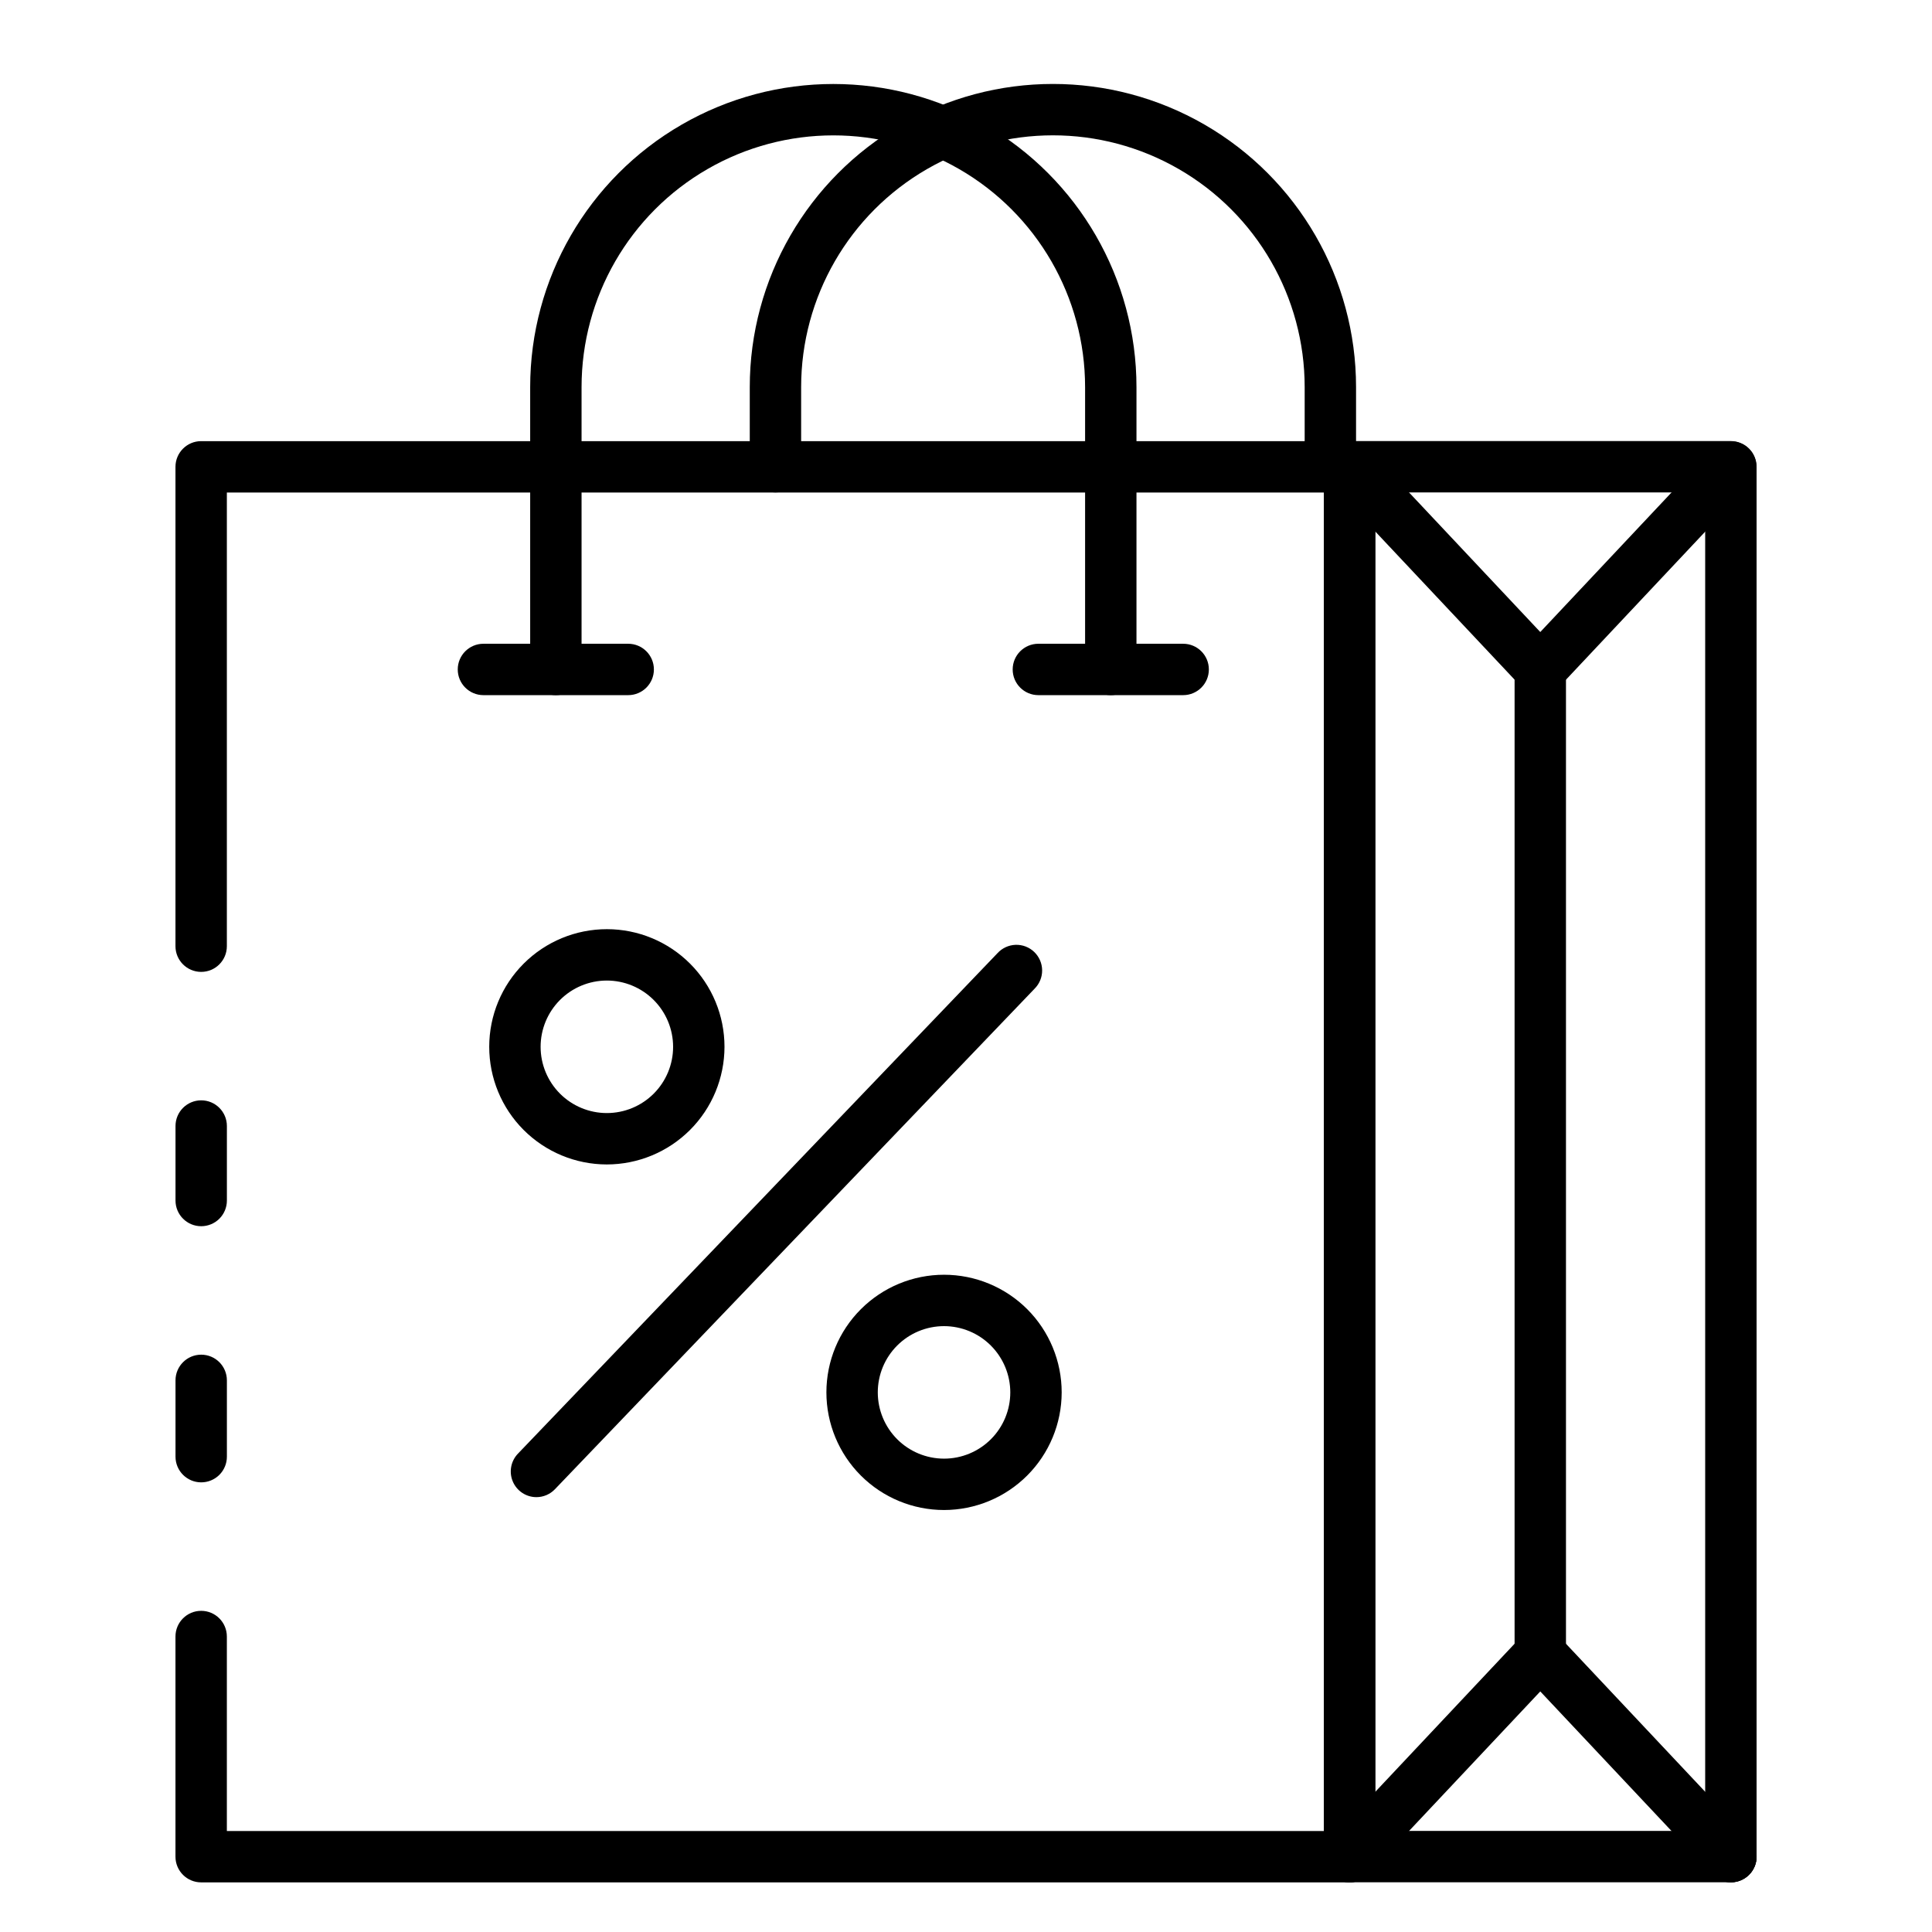
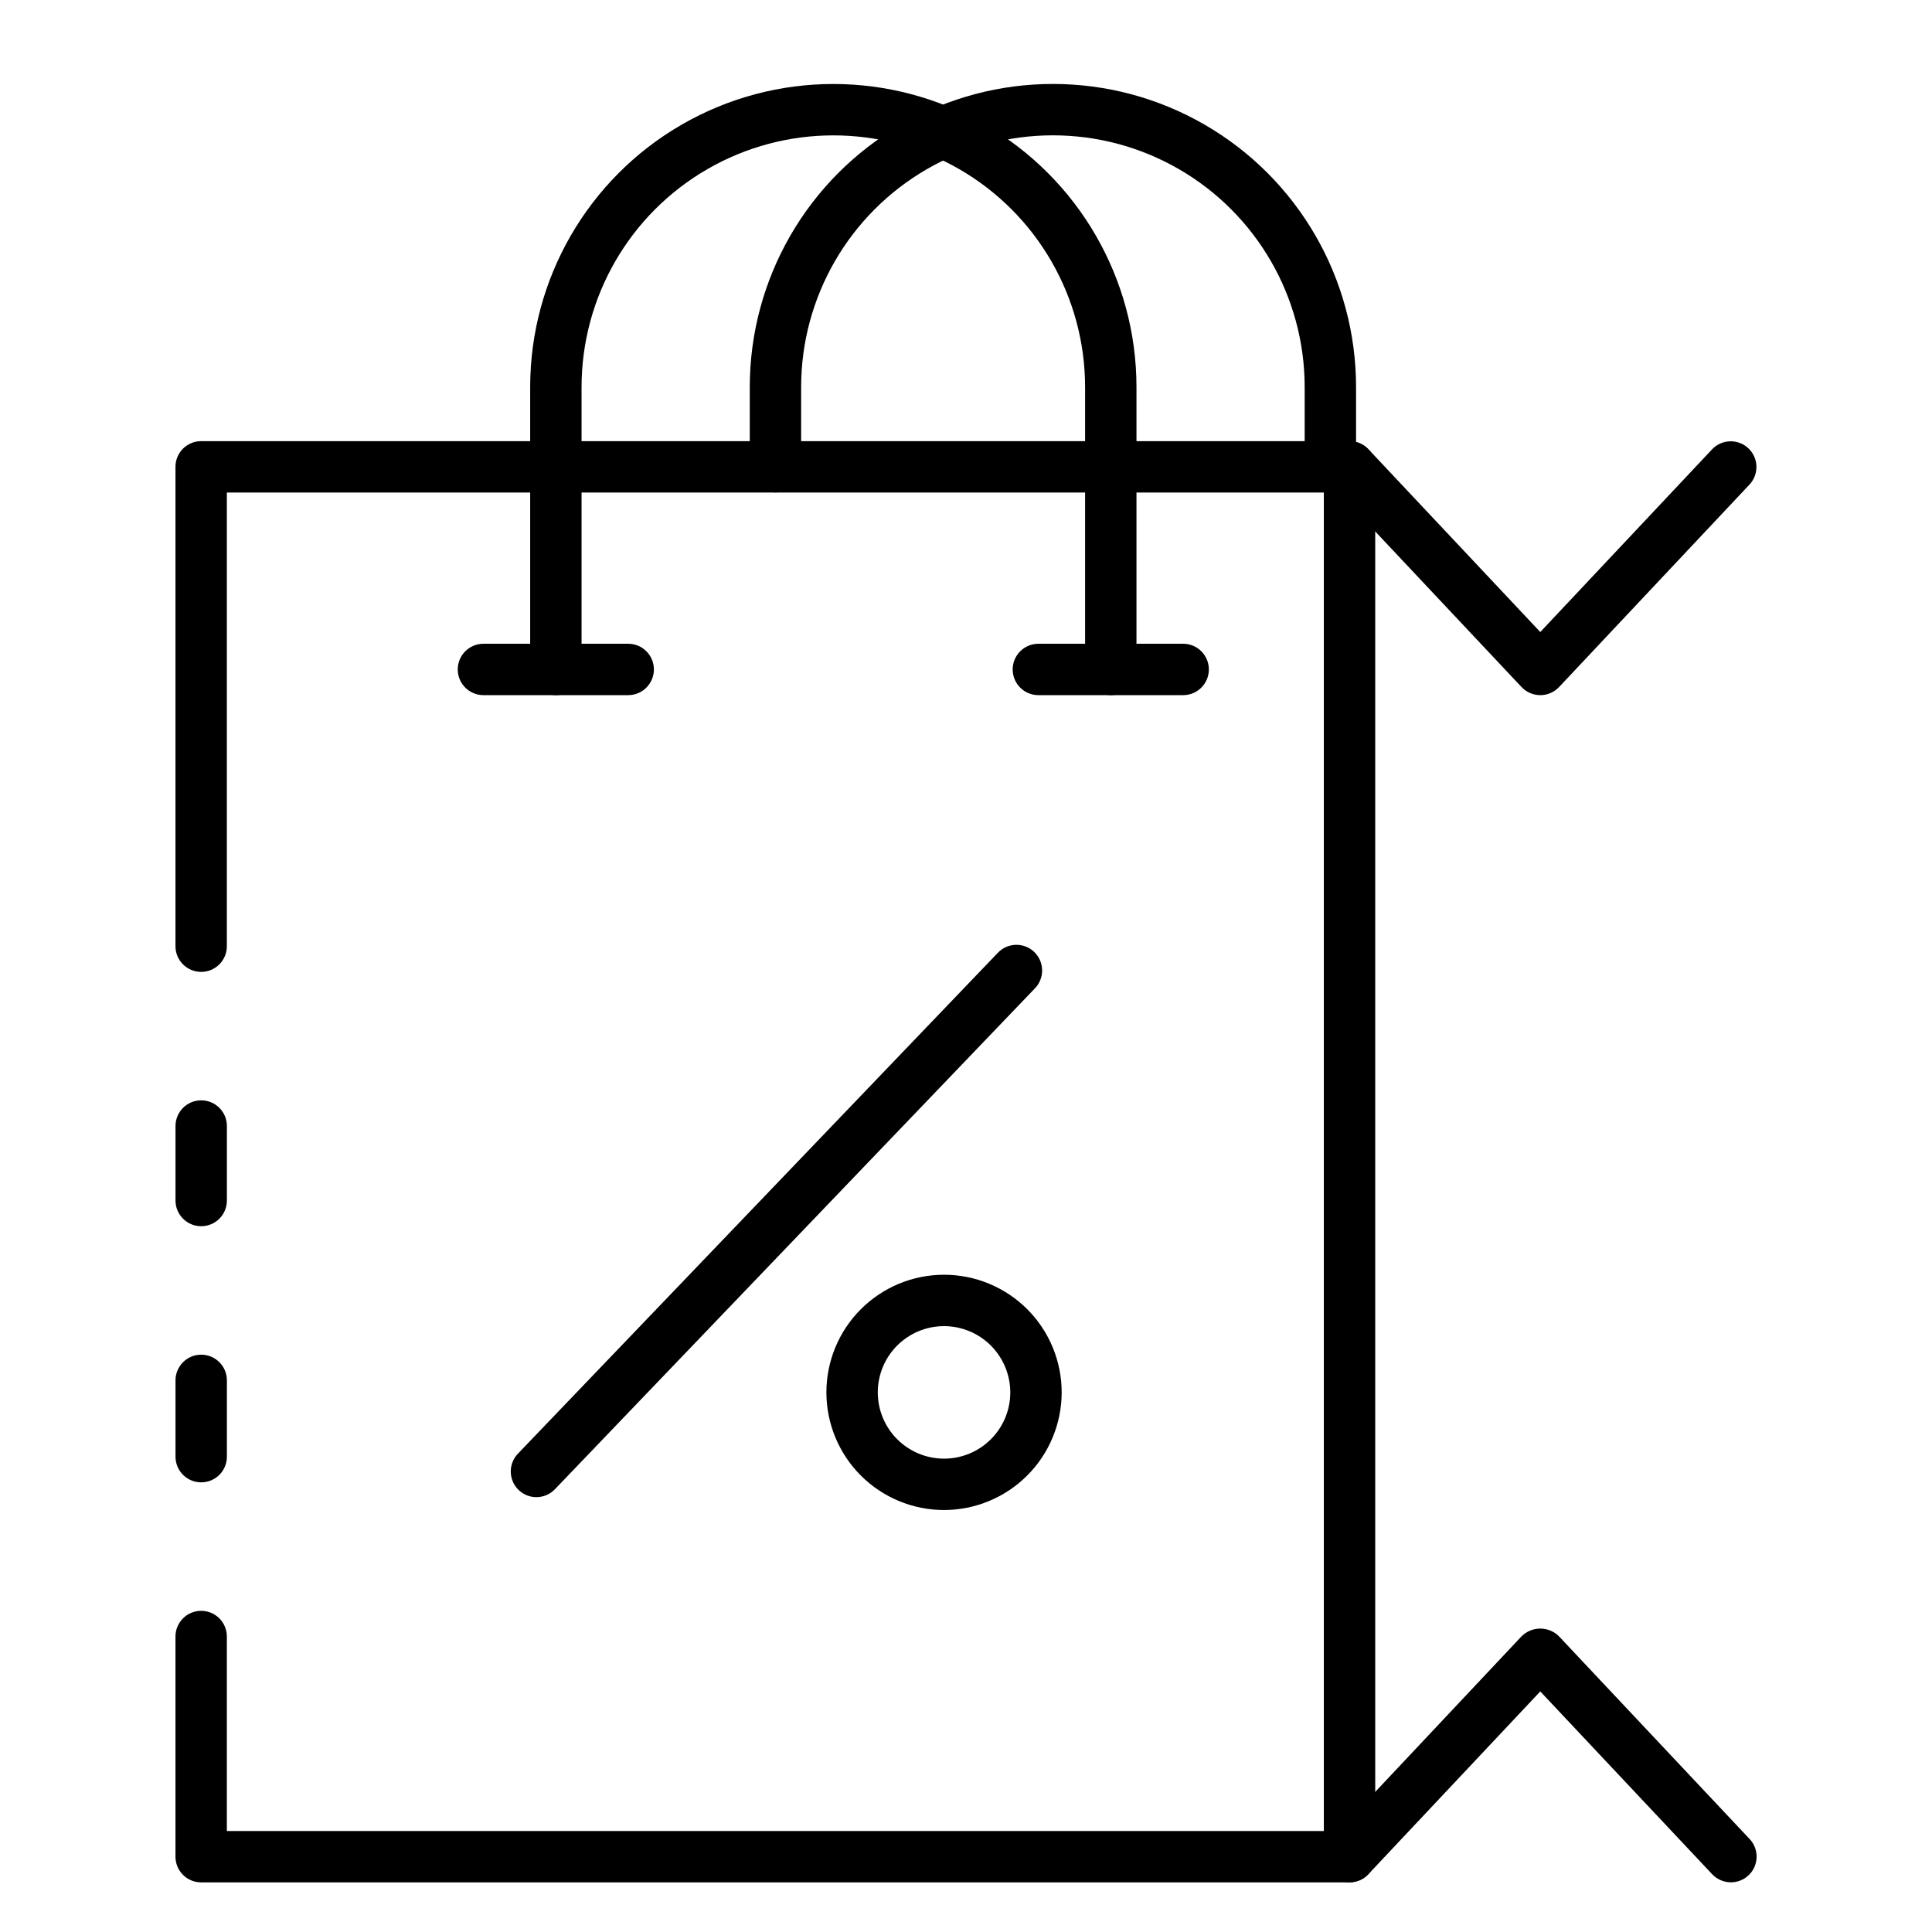
<svg xmlns="http://www.w3.org/2000/svg" fill="#000000" width="800px" height="800px" version="1.1" viewBox="144 144 512 512">
  <g>
    <path d="m197.32 468.96c-3.758 0-6.809-3.047-6.809-6.809v-19.742c0-3.762 3.051-6.809 6.809-6.809 3.762 0 6.809 3.047 6.809 6.809v19.742c0 1.809-0.715 3.539-1.992 4.816-1.277 1.277-3.012 1.992-4.816 1.992z" />
    <path d="m501.64 642.85h-304.33c-3.758 0-6.809-3.047-6.809-6.809v-58.344c0-3.762 3.051-6.809 6.809-6.809 3.762 0 6.809 3.047 6.809 6.809v51.539h290.71v-354.71h-290.71v120.23c0 3.758-3.047 6.805-6.809 6.805-3.758 0-6.809-3.047-6.809-6.805v-127.04c0-3.762 3.051-6.809 6.809-6.809h304.33c1.805 0 3.539 0.719 4.816 1.992 1.277 1.277 1.992 3.012 1.992 4.816v368.32c0 1.809-0.715 3.539-1.992 4.816-1.277 1.277-3.012 1.992-4.816 1.992z" />
    <path d="m197.32 536.84c-3.758 0-6.809-3.047-6.809-6.809v-20.219c0-3.762 3.051-6.809 6.809-6.809 3.762 0 6.809 3.047 6.809 6.809v20.219c0 1.805-0.715 3.539-1.992 4.816-1.277 1.273-3.012 1.992-4.816 1.992z" />
    <path d="m602.7 642.83c-1.875 0-3.668-0.777-4.957-2.144l-45.555-48.441-45.562 48.441h0.004c-2.578 2.738-6.887 2.871-9.625 0.293-2.742-2.578-2.871-6.887-0.293-9.629l50.516-53.711v0.004c2.742-2.738 7.18-2.738 9.918 0l50.516 53.711 0.004-0.004c1.863 1.98 2.375 4.879 1.293 7.375-1.078 2.496-3.539 4.109-6.258 4.106z" />
    <path d="m552.19 328.22c-1.883 0-3.676-0.773-4.965-2.144l-50.516-53.719v0.004c-2.543-2.746-2.391-7.023 0.332-9.586 2.723-2.562 7.004-2.445 9.586 0.258l45.562 48.461 45.555-48.441h-0.004c2.586-2.703 6.863-2.816 9.59-0.258 2.723 2.562 2.871 6.84 0.332 9.586l-50.516 53.719-0.004-0.004c-1.289 1.363-3.082 2.129-4.953 2.125z" />
-     <path d="m602.7 642.83c-3.758 0-6.809-3.047-6.809-6.809v-361.52h-87.41v361.52c0 3.762-3.047 6.809-6.809 6.809-3.758 0-6.809-3.047-6.809-6.809v-368.32c0-3.762 3.051-6.809 6.809-6.809h101.03c1.805 0 3.539 0.715 4.816 1.992s1.992 3.008 1.992 4.816v368.32c0 1.805-0.715 3.539-1.992 4.812-1.277 1.277-3.012 1.996-4.816 1.996z" />
-     <path d="m602.7 642.83h-101.03c-3.758 0-6.809-3.047-6.809-6.809s3.051-6.809 6.809-6.809h101.03c3.762 0 6.809 3.047 6.809 6.809s-3.047 6.809-6.809 6.809z" />
-     <path d="m552.19 589.11c-3.762 0-6.809-3.047-6.809-6.809v-260.89c0-3.758 3.047-6.809 6.809-6.809 3.758 0 6.809 3.051 6.809 6.809v260.89c0 1.809-0.719 3.539-1.996 4.816-1.277 1.277-3.008 1.992-4.812 1.992z" />
    <path d="m438.37 328.22c-3.762 0-6.809-3.047-6.809-6.809v-74.816c0-23.836-12.719-45.863-33.363-57.781-20.641-11.918-46.074-11.918-66.719 0s-33.359 33.945-33.359 57.781v74.816c0 3.762-3.051 6.809-6.809 6.809-3.762 0-6.809-3.047-6.809-6.809v-74.816c0-28.699 15.312-55.223 40.168-69.574 24.855-14.348 55.48-14.348 80.336 0 24.859 14.352 40.172 40.875 40.172 69.574v74.816c0 1.805-0.719 3.539-1.996 4.816-1.277 1.277-3.008 1.992-4.812 1.992z" />
    <path d="m457.55 328.22h-38.371c-3.758 0-6.809-3.047-6.809-6.809 0-3.758 3.051-6.809 6.809-6.809h38.371c3.762 0 6.809 3.051 6.809 6.809 0 3.762-3.047 6.809-6.809 6.809z" />
    <path d="m310.48 328.22h-38.363c-3.762 0-6.809-3.047-6.809-6.809 0-3.758 3.047-6.809 6.809-6.809h38.363c3.762 0 6.809 3.051 6.809 6.809 0 3.762-3.047 6.809-6.809 6.809z" />
    <path d="m496.56 274.5c-3.758 0-6.809-3.051-6.809-6.809v-21.105c0-23.84-12.715-45.863-33.359-57.781-20.645-11.922-46.078-11.922-66.719 0-20.645 11.918-33.363 33.941-33.363 57.781v21.105c0 3.758-3.047 6.809-6.809 6.809-3.758 0-6.805-3.051-6.805-6.809v-21.105c0-28.703 15.309-55.223 40.168-69.574 24.855-14.352 55.48-14.352 80.336 0s40.168 40.871 40.168 69.574v21.105c0 1.805-0.715 3.535-1.992 4.812-1.277 1.277-3.008 1.996-4.816 1.996z" />
    <path d="m286.16 540.76c-2.727 0-5.188-1.629-6.258-4.137-1.066-2.508-0.535-5.414 1.352-7.383l127.09-132.64c1.238-1.352 2.969-2.148 4.801-2.211 1.836-0.059 3.613 0.621 4.938 1.891 1.324 1.27 2.078 3.019 2.094 4.856 0.02 1.832-0.707 3.594-2.008 4.887l-127.11 132.64c-1.281 1.34-3.051 2.094-4.902 2.098z" />
    <path d="m394.18 544.17c-8.27 0-16.199-3.285-22.047-9.133-5.844-5.848-9.129-13.777-9.129-22.047 0.004-8.27 3.289-16.199 9.141-22.043 5.848-5.848 13.781-9.129 22.051-9.125 8.27 0.004 16.195 3.293 22.043 9.141 5.844 5.852 9.121 13.785 9.117 22.055-0.016 8.262-3.305 16.18-9.148 22.02s-13.766 9.125-22.027 9.133zm0-48.734v0.004c-4.656 0-9.121 1.848-12.414 5.141-3.293 3.289-5.141 7.754-5.144 12.41 0 4.656 1.848 9.121 5.137 12.414 3.289 3.293 7.754 5.148 12.41 5.152 4.656 0.004 9.121-1.844 12.418-5.133 3.293-3.289 5.148-7.75 5.152-12.406 0-4.66-1.852-9.125-5.144-12.422-3.289-3.297-7.754-5.148-12.414-5.156z" />
-     <path d="m304.79 452.59c-8.266-0.008-16.191-3.301-22.031-9.152-5.84-5.848-9.117-13.781-9.109-22.047 0.004-8.266 3.293-16.191 9.141-22.031 5.848-5.844 13.777-9.121 22.043-9.121 8.27 0.004 16.195 3.289 22.039 9.137 5.844 5.844 9.125 13.773 9.125 22.039-0.008 8.273-3.297 16.203-9.148 22.047-5.856 5.848-13.789 9.129-22.059 9.129zm0-48.734c-4.656 0.008-9.117 1.867-12.402 5.164s-5.129 7.762-5.121 12.418c0.004 4.652 1.859 9.117 5.152 12.406 3.297 3.285 7.762 5.133 12.414 5.129 4.656-0.004 9.121-1.855 12.41-5.148 3.289-3.289 5.137-7.754 5.137-12.41-0.004-4.66-1.859-9.129-5.16-12.422-3.297-3.293-7.769-5.141-12.43-5.137z" />
  </g>
</svg>